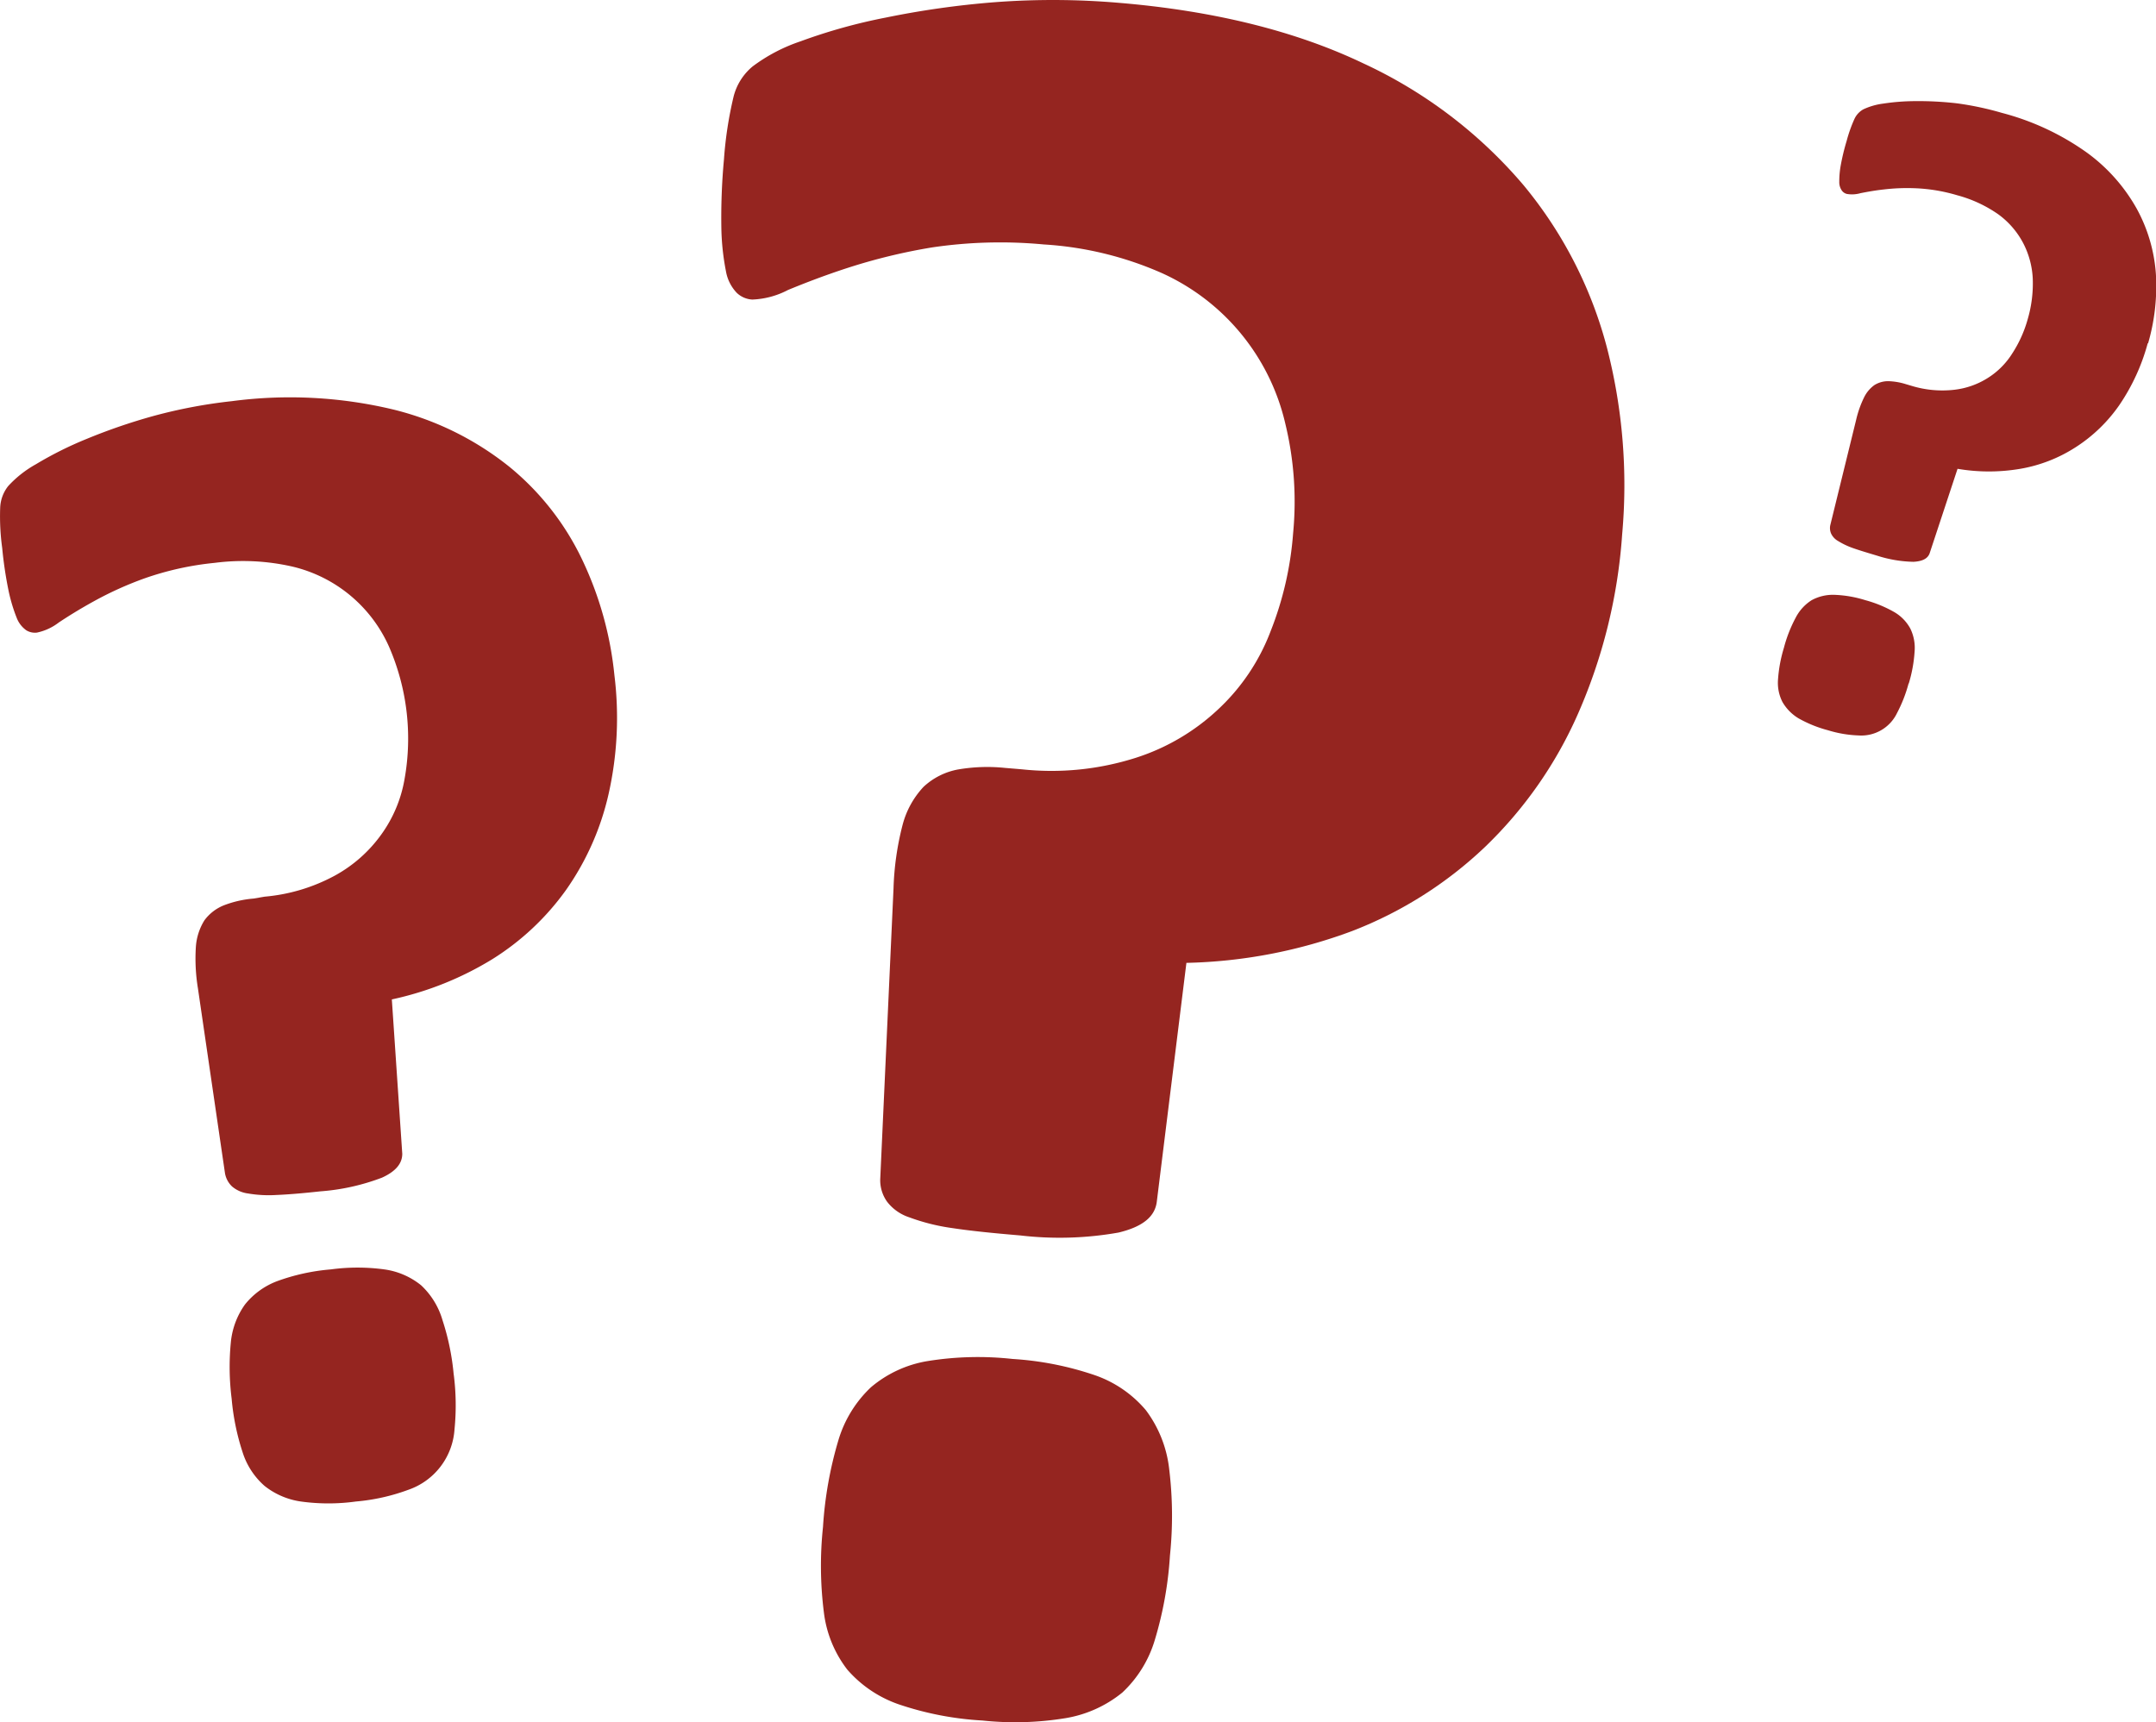
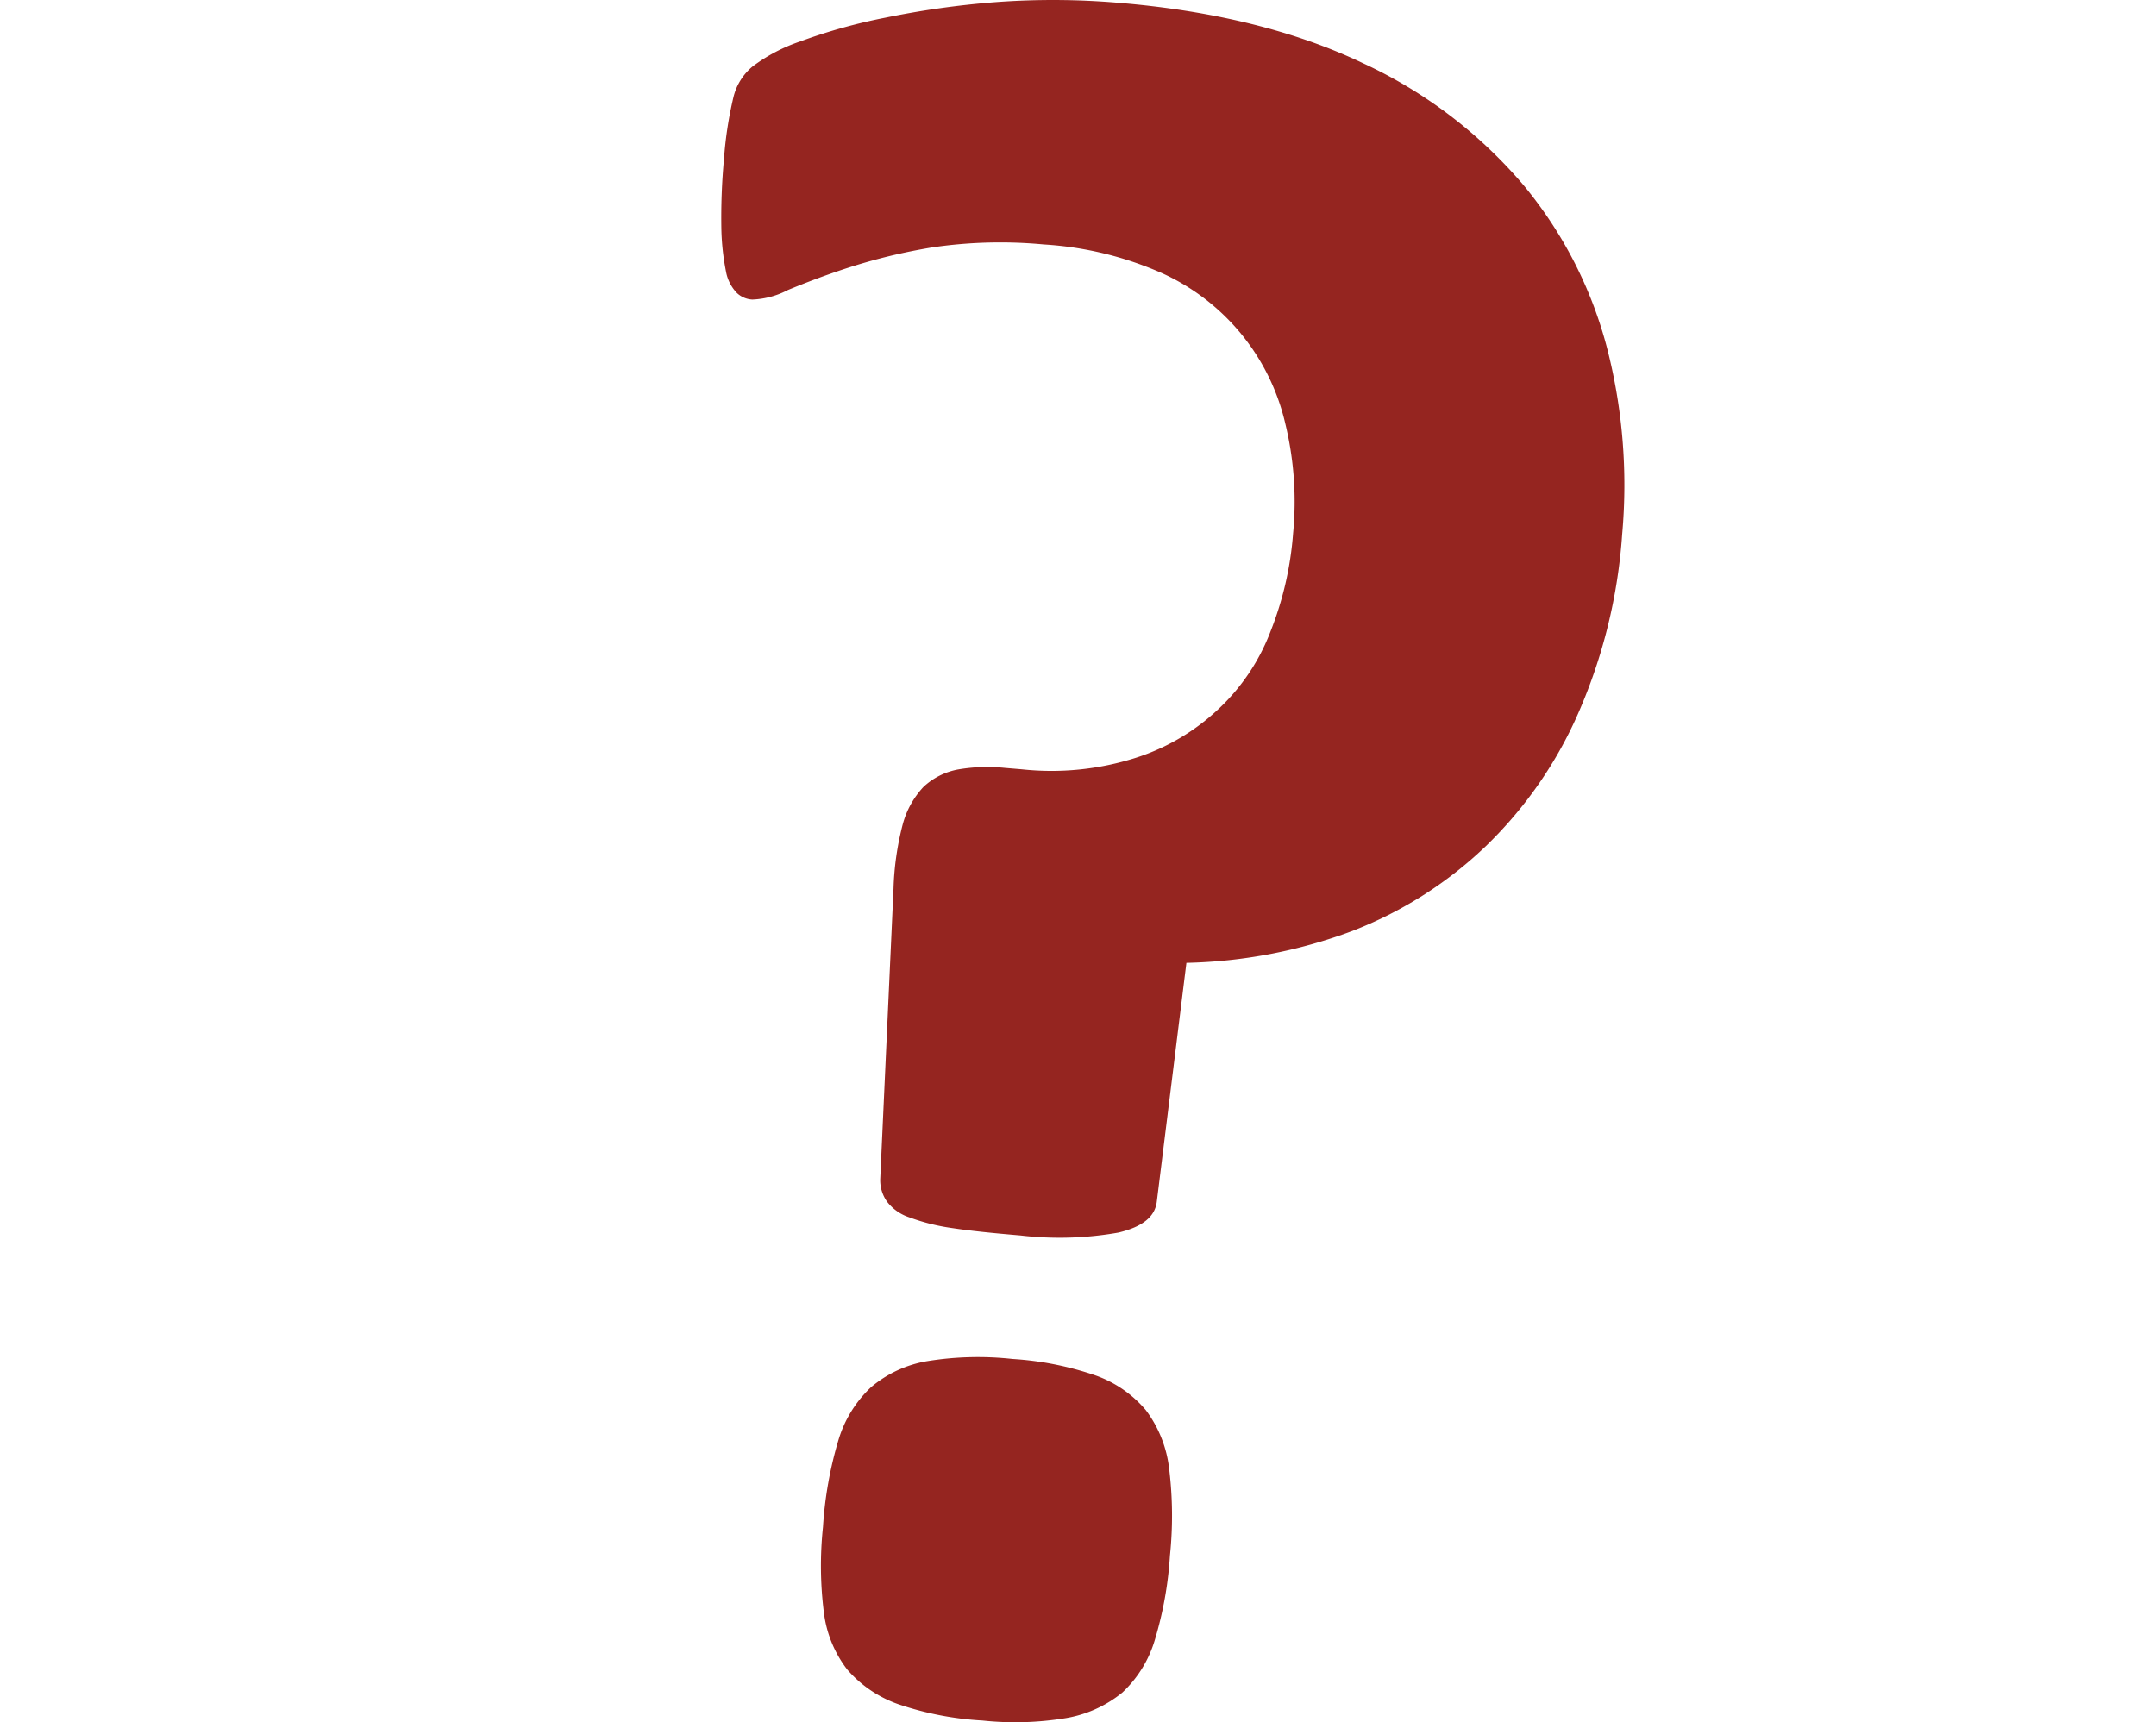
<svg xmlns="http://www.w3.org/2000/svg" viewBox="0 0 225.32 180">
  <g>
    <path d="M169.87,55.84a56.12,56.12,0,0,1-4.61,18.75,43.68,43.68,0,0,1-9.71,13.92,42.13,42.13,0,0,1-13.92,8.81,52.68,52.68,0,0,1-17.3,3.32l-3.1,25c-.21,1.57-1.53,2.6-4,3.19a35.28,35.28,0,0,1-10.26.3c-2.85-.24-5.21-.48-7.12-.77a21.29,21.29,0,0,1-4.5-1.13,4.8,4.8,0,0,1-2.29-1.61,3.86,3.86,0,0,1-.73-2.34l1.39-30.41a30,30,0,0,1,.94-6.62,9.21,9.21,0,0,1,2.19-4,7.2,7.2,0,0,1,3.59-1.82,18,18,0,0,1,4.91-.17l1.79.15a29,29,0,0,0,11.92-1.21,22.62,22.62,0,0,0,8.63-5.1A21.63,21.63,0,0,0,133.12,66a34.84,34.84,0,0,0,2.36-10.25,34.53,34.53,0,0,0-.81-11.45,22.95,22.95,0,0,0-12.89-15.75,35.88,35.88,0,0,0-12.36-3,48.54,48.54,0,0,0-11.67.31A60.38,60.38,0,0,0,88.93,28c-2.49.81-4.54,1.61-6.24,2.31a8.72,8.72,0,0,1-3.73,1,2.54,2.54,0,0,1-1.62-.7,4.34,4.34,0,0,1-1.13-2.25,25.55,25.55,0,0,1-.48-4.41A66.09,66.09,0,0,1,76,16.66,40.44,40.44,0,0,1,77,10.12a6,6,0,0,1,2-3.18A17.79,17.79,0,0,1,84,4.32a57.68,57.68,0,0,1,8.9-2.48A92.74,92.74,0,0,1,104.3.23a80.78,80.78,0,0,1,12.91.06c10.12.84,18.63,3,25.58,6.32a48.91,48.91,0,0,1,16.76,12.73,44.16,44.16,0,0,1,8.73,17A57.48,57.48,0,0,1,169.87,55.84ZM122.61,162.59a38.79,38.79,0,0,1-1.57,8.78,12.35,12.35,0,0,1-3.41,5.54,12.69,12.69,0,0,1-5.91,2.67,32.47,32.47,0,0,1-8.71.25,32.93,32.93,0,0,1-8.77-1.7,12.57,12.57,0,0,1-5.35-3.62,12.17,12.17,0,0,1-2.45-6,38.67,38.67,0,0,1-.09-8.91,40.47,40.47,0,0,1,1.59-9A12.51,12.51,0,0,1,91.36,145a12.22,12.22,0,0,1,5.87-2.73,33,33,0,0,1,8.93-.23,32.81,32.81,0,0,1,8.55,1.68,12.18,12.18,0,0,1,5.38,3.67,12.57,12.57,0,0,1,2.44,6.16A40.34,40.34,0,0,1,122.61,162.59Z" transform="translate(-0.34 0)" style="fill: #952520" />
-     <path d="M64.55,70.56A36.3,36.3,0,0,1,63.94,83a28.27,28.27,0,0,1-4.43,10,27.11,27.11,0,0,1-7.71,7.25,33.61,33.61,0,0,1-10.51,4.21l1.09,16.13c0,1-.65,1.83-2.12,2.5a22.72,22.72,0,0,1-6.43,1.43c-1.83.2-3.35.33-4.59.38a12.9,12.9,0,0,1-3-.16,3.2,3.2,0,0,1-1.65-.73,2.5,2.5,0,0,1-.74-1.4l-2.83-19.34a19.17,19.17,0,0,1-.21-4.3,6,6,0,0,1,.89-2.77,4.66,4.66,0,0,1,2.05-1.58,11.12,11.12,0,0,1,3.08-.7L28,93.72a18.81,18.81,0,0,0,7.37-2.22,14.58,14.58,0,0,0,4.82-4.28,13.9,13.9,0,0,0,2.42-5.74A24.06,24.06,0,0,0,41,67.6a14.76,14.76,0,0,0-10.06-8.37,23.17,23.17,0,0,0-8.16-.4,31.46,31.46,0,0,0-7.33,1.62,36.39,36.39,0,0,0-5.31,2.4c-1.47.81-2.67,1.56-3.65,2.21A5.65,5.65,0,0,1,4.2,66.12a1.73,1.73,0,0,1-1.11-.24,2.85,2.85,0,0,1-1-1.29,17.38,17.38,0,0,1-.83-2.73,41.49,41.49,0,0,1-.69-4.58,24.32,24.32,0,0,1-.21-4.23,3.88,3.88,0,0,1,.84-2.25,11.56,11.56,0,0,1,2.9-2.28,38,38,0,0,1,5.31-2.65,60.36,60.36,0,0,1,7-2.4,53.11,53.11,0,0,1,8.16-1.54,46.39,46.39,0,0,1,16.9.88,31.31,31.31,0,0,1,12.13,6,28.12,28.12,0,0,1,7.57,9.66A36.5,36.5,0,0,1,64.55,70.56ZM47.76,143.67a25.31,25.31,0,0,1,.08,5.73A7.18,7.18,0,0,1,43,155.72a20.86,20.86,0,0,1-5.47,1.22,20.94,20.94,0,0,1-5.74,0,7.89,7.89,0,0,1-3.8-1.63,7.79,7.79,0,0,1-2.29-3.5,24.79,24.79,0,0,1-1.15-5.61,26.45,26.45,0,0,1-.09-5.85,8.13,8.13,0,0,1,1.48-4,7.85,7.85,0,0,1,3.36-2.44,21.39,21.39,0,0,1,5.61-1.23,20.76,20.76,0,0,1,5.6,0,7.79,7.79,0,0,1,3.84,1.66A8.05,8.05,0,0,1,46.59,138a25.67,25.67,0,0,1,1.17,5.72Z" transform="translate(-0.34 0)" style="fill: #952520" />
-     <path d="M224.8,35.86a21.35,21.35,0,0,1-3,6.52,16.18,16.18,0,0,1-4.56,4.38A15.51,15.51,0,0,1,211.48,49a19.54,19.54,0,0,1-6.56,0L202,57.84c-.2.55-.76.83-1.68.88a13.15,13.15,0,0,1-3.77-.63c-1-.3-1.87-.56-2.55-.8a7.93,7.93,0,0,1-1.56-.74,1.76,1.76,0,0,1-.72-.75,1.44,1.44,0,0,1-.1-.91l2.7-11a10.82,10.82,0,0,1,.83-2.35,3.43,3.43,0,0,1,1.08-1.29,2.71,2.71,0,0,1,1.44-.41,6.82,6.82,0,0,1,1.81.3l.64.19a11,11,0,0,0,4.45.41,8.3,8.3,0,0,0,3.52-1.24,8.1,8.1,0,0,0,2.55-2.56,12.9,12.9,0,0,0,1.61-3.57,13.3,13.3,0,0,0,.53-4.24,8.93,8.93,0,0,0-1-3.72,8.75,8.75,0,0,0-2.59-3,13.61,13.61,0,0,0-4.3-2,17.83,17.83,0,0,0-4.29-.73,20.79,20.79,0,0,0-3.37.12c-1,.11-1.78.26-2.45.39a3.18,3.18,0,0,1-1.43.08.91.91,0,0,1-.54-.38,1.51,1.51,0,0,1-.25-.9,9.5,9.5,0,0,1,.14-1.64,23.27,23.27,0,0,1,.63-2.62,14.67,14.67,0,0,1,.82-2.31,2.21,2.21,0,0,1,.94-1,7,7,0,0,1,2.05-.59,22.84,22.84,0,0,1,3.43-.26,34.69,34.69,0,0,1,4.28.23,31.76,31.76,0,0,1,4.71,1,27,27,0,0,1,8.89,4.16,18.26,18.26,0,0,1,5.2,5.86,16.57,16.57,0,0,1,2,6.84,21.41,21.41,0,0,1-.82,7.24Zm-25,35.59a14.85,14.85,0,0,1-1.21,3.09,4.14,4.14,0,0,1-4,2.33,12.28,12.28,0,0,1-3.2-.54,13,13,0,0,1-3.09-1.25,4.8,4.8,0,0,1-1.68-1.71,4.41,4.41,0,0,1-.46-2.38,14.76,14.76,0,0,1,.61-3.27A14.4,14.4,0,0,1,188,64.57a4.72,4.72,0,0,1,1.66-1.83,4.64,4.64,0,0,1,2.34-.57,12.27,12.27,0,0,1,3.28.56,12.82,12.82,0,0,1,3,1.23,4.46,4.46,0,0,1,1.7,1.73,4.59,4.59,0,0,1,.45,2.43A14.62,14.62,0,0,1,199.82,71.45Z" transform="translate(-0.34 0)" style="fill: #952520" />
  </g>
</svg>